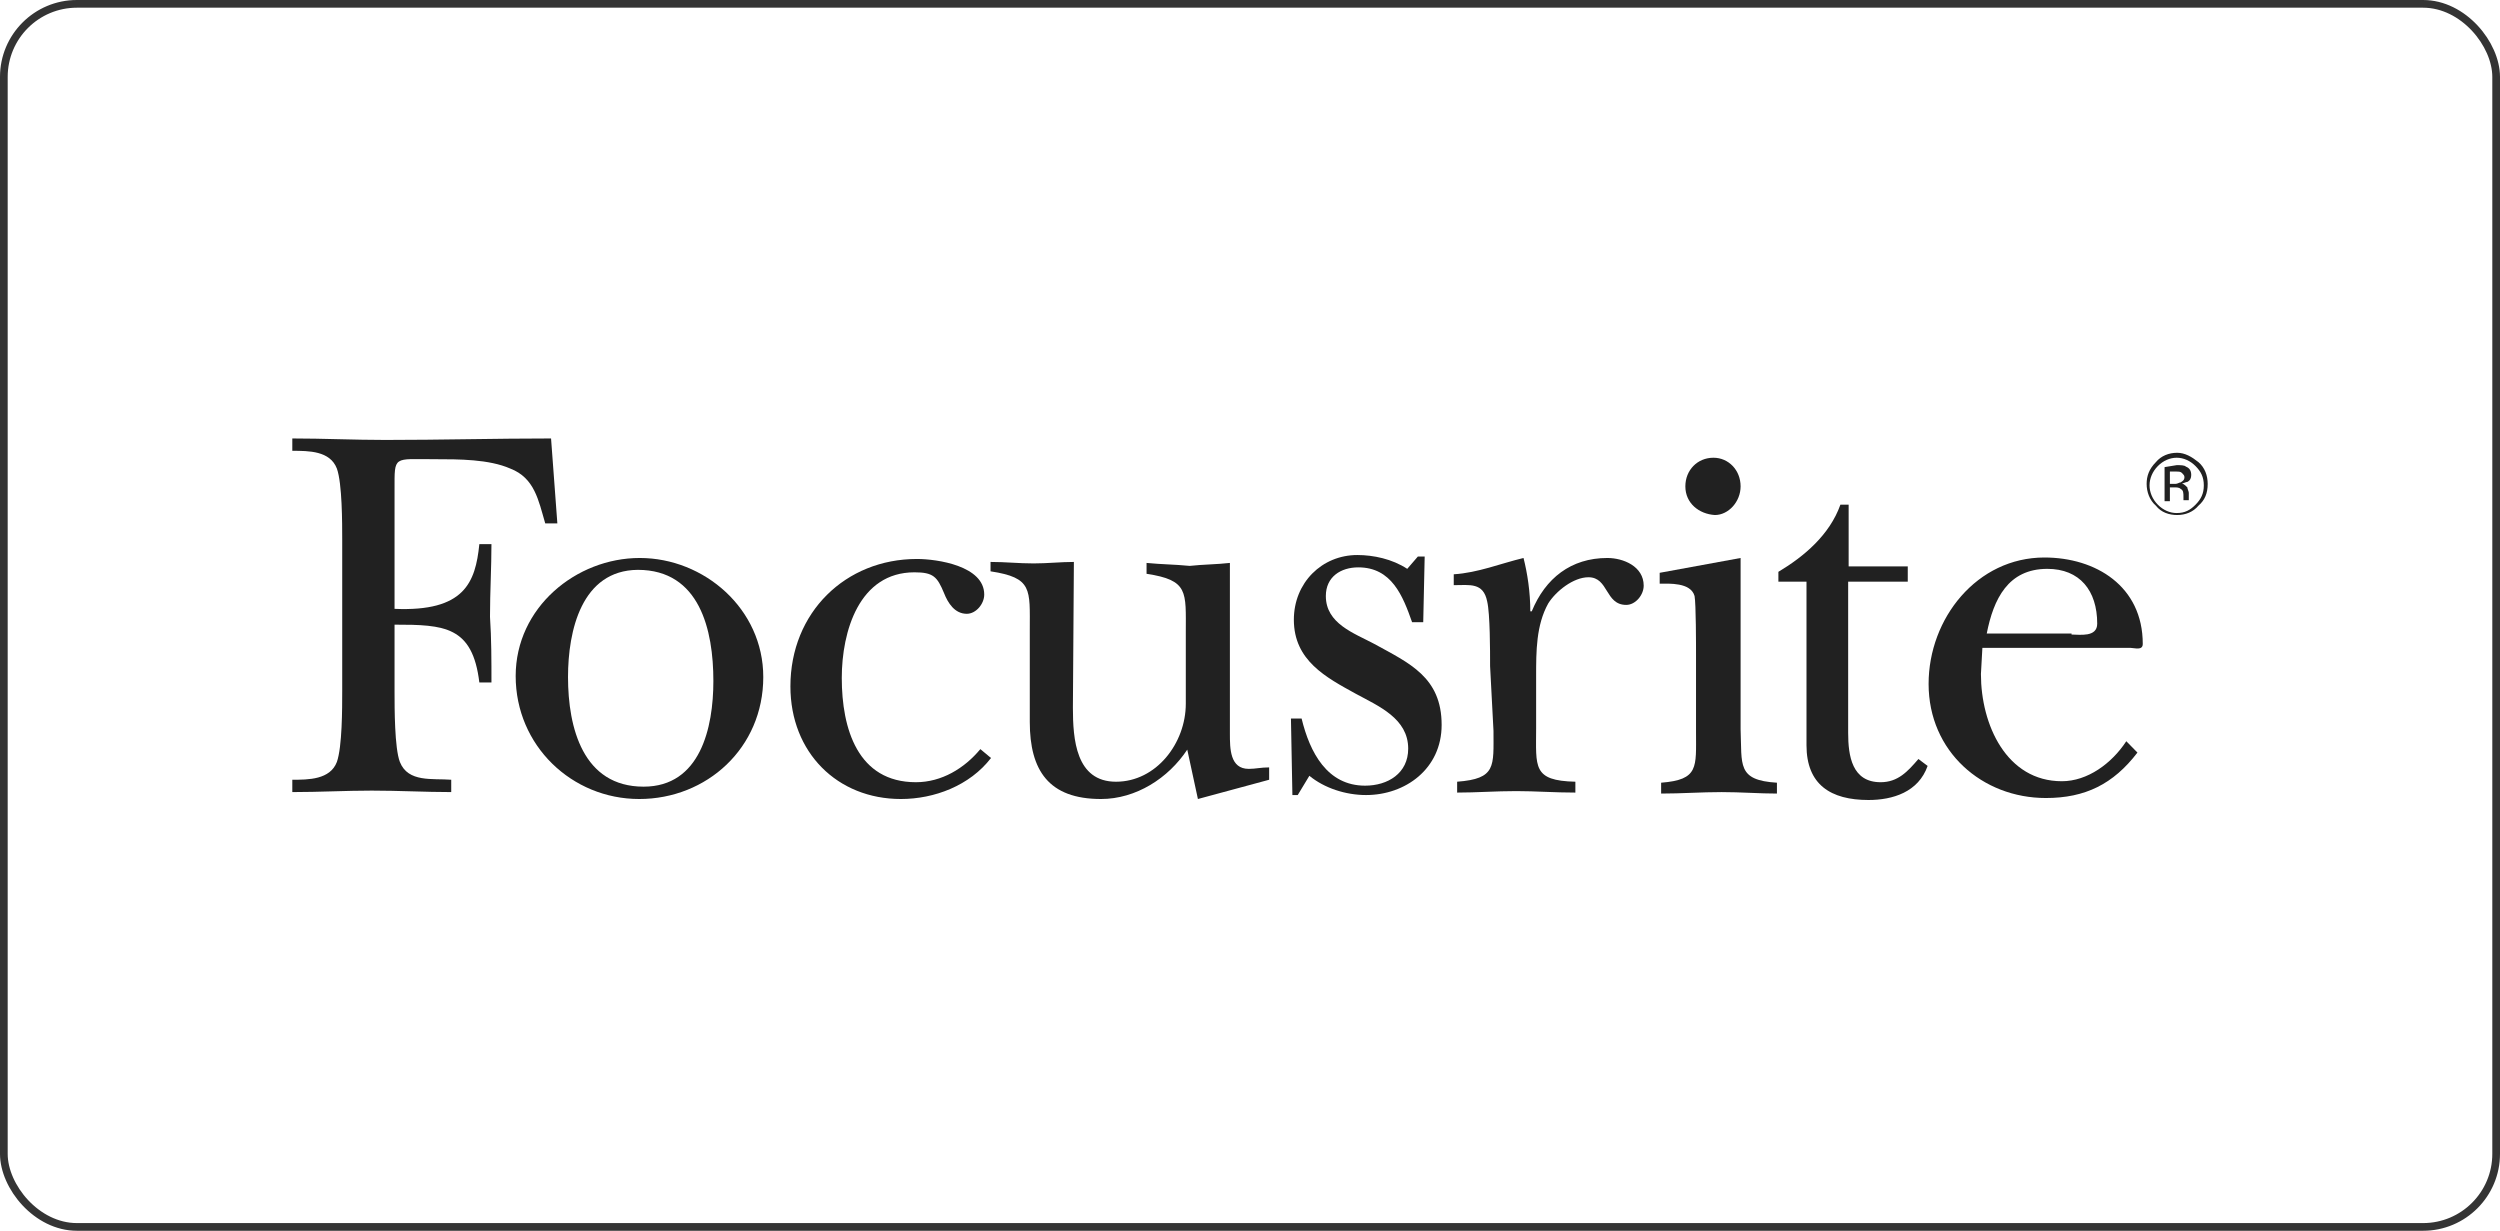
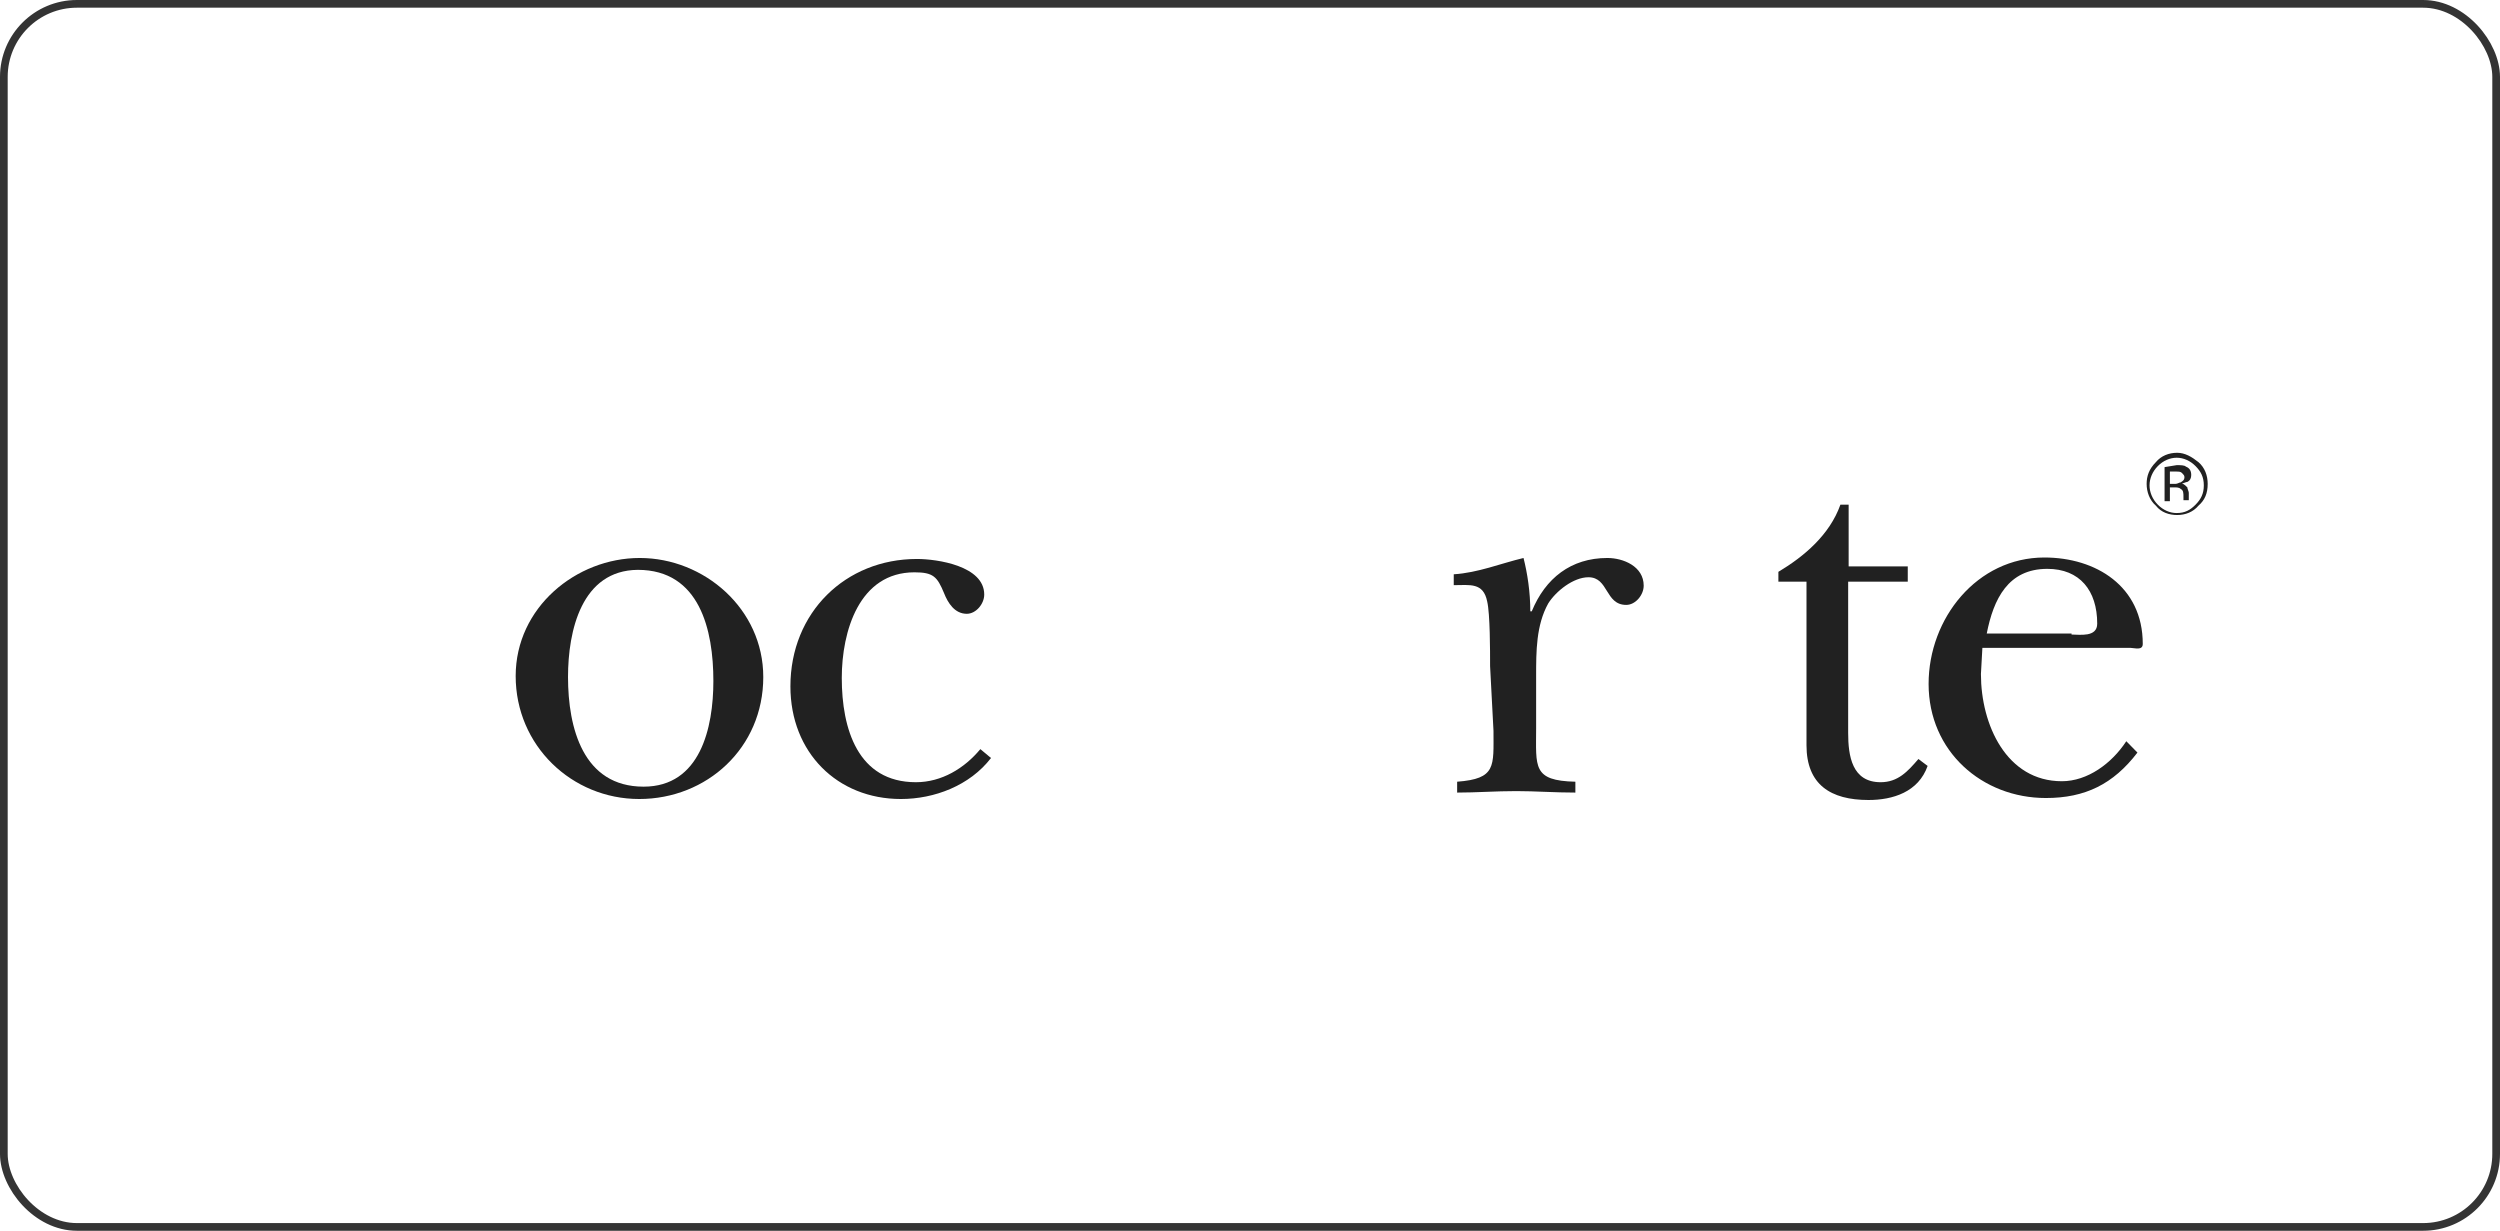
<svg xmlns="http://www.w3.org/2000/svg" width="325" height="160" viewBox="0 0 325 160" fill="none">
  <rect x="0.5" y="0.5" width="324" height="159" rx="9.5" stroke="#343434" />
-   <path d="M72.456 68.044H70.881C69.999 65.026 69.495 62.137 66.346 60.917C63.574 59.697 59.669 59.697 56.519 59.697C51.102 59.697 51.291 59.183 51.291 63.614V79.151C60.361 79.537 61.81 75.749 62.314 70.74H63.889C63.889 73.758 63.7 76.968 63.7 80.178C63.889 83.004 63.889 85.893 63.889 88.718H62.314C61.432 81.398 57.779 81.206 51.291 81.206V89.938C51.291 92.057 51.291 97.257 51.983 99.055C53.054 101.751 56.204 101.174 58.66 101.366V102.971C55.322 102.971 51.858 102.779 48.33 102.779C44.992 102.779 41.528 102.971 38 102.971V101.366C40.079 101.366 42.913 101.366 43.795 99.055C44.488 97.064 44.488 92.121 44.488 89.809V70.162C44.488 68.043 44.488 62.843 43.795 60.916C42.913 58.605 40.141 58.605 38 58.605V57C42.032 57 46.063 57.193 50.094 57.193C57.275 57.193 64.456 57 71.637 57L72.456 68.044Z" fill="#212121" />
  <path d="M99.226 88.012C99.226 97.258 91.856 103.871 83.101 103.871C74.346 103.871 67.038 96.937 67.038 87.883C67.038 78.959 74.912 72.538 83.164 72.538C91.542 72.538 99.226 79.151 99.226 88.012ZM73.842 88.012C73.842 94.625 75.794 102.266 83.668 102.266C91.038 102.266 92.739 94.625 92.739 88.526C92.739 81.913 90.975 74.08 82.912 74.08C75.605 74.144 73.842 81.977 73.842 88.012Z" fill="#212121" />
  <path d="M128.832 98.541C126.06 102.137 121.462 103.871 117.116 103.871C108.864 103.871 102.754 97.835 102.754 89.232C102.754 79.601 109.935 72.667 119.195 72.667C121.84 72.667 127.95 73.566 127.95 77.29C127.95 78.51 126.879 79.794 125.682 79.794C124.108 79.794 123.226 78.382 122.722 77.097C121.84 74.978 121.336 74.401 118.88 74.401C111.699 74.401 109.431 82.041 109.431 88.141C109.431 94.754 111.51 101.688 119.068 101.688C122.407 101.688 125.368 99.891 127.446 97.386L128.832 98.541Z" fill="#212121" />
-   <path d="M139.477 91.993C139.477 96.102 139.855 101.624 145.083 101.624C150.312 101.624 154.154 96.616 154.154 91.48V82.234C154.154 76.904 154.532 75.428 149.052 74.593V73.181C151.004 73.373 152.705 73.373 154.658 73.566C156.421 73.374 158.186 73.374 159.886 73.181V95.332C159.886 97.322 159.886 99.954 162.343 99.954C163.225 99.954 163.918 99.762 164.989 99.762V101.367L155.729 103.871L154.344 97.451C151.887 101.175 147.667 103.871 143.132 103.871C136.329 103.871 133.872 100.147 133.872 93.855V81.913C133.872 76.584 134.25 75.107 128.77 74.272V73.052C130.722 73.052 132.423 73.245 134.376 73.245C136.14 73.245 137.904 73.052 139.605 73.052L139.477 91.993Z" fill="#212121" />
-   <path d="M168.705 103.357H168.012L167.823 93.405H169.208C170.279 97.835 172.546 102.137 177.46 102.137C180.42 102.137 183.066 100.532 183.066 97.322C183.066 93.405 179.224 91.8 176.264 90.195C172.421 88.076 168.201 85.893 168.201 80.564C168.201 75.748 171.855 72.153 176.453 72.153C178.532 72.153 180.988 72.666 182.941 73.95L184.326 72.345H185.208L185.02 80.884H183.571C182.374 77.481 180.925 73.757 176.579 73.757C174.311 73.757 172.359 74.977 172.359 77.481C172.359 81.077 176.012 82.297 178.658 83.709C183.193 86.213 187.413 88.011 187.413 94.239C187.413 99.953 182.689 103.356 177.587 103.356C174.941 103.356 172.17 102.457 170.217 100.852L168.705 103.357Z" fill="#212121" />
  <path d="M193.712 86.6C193.712 84.609 193.712 79.794 193.334 78.189C192.83 75.684 191.066 76.07 188.987 76.07V74.657C192.137 74.465 195.097 73.245 198.058 72.538C198.562 74.529 198.94 76.969 198.94 79.472H199.129C200.892 75.171 204.231 72.538 208.955 72.538C211.034 72.538 213.68 73.63 213.68 76.134C213.68 77.354 212.609 78.638 211.412 78.638C208.641 78.638 209.145 75.043 206.499 75.043C204.546 75.043 202.279 76.84 201.271 78.445C199.697 81.27 199.697 84.673 199.697 87.883V94.689C199.697 99.697 199.192 101.495 204.799 101.623V103.036C202.153 103.036 199.57 102.843 197.114 102.843C194.469 102.843 191.886 103.036 189.429 103.036V101.623C194.532 101.238 194.154 99.633 194.154 95.01L193.712 86.6Z" fill="#212121" />
-   <path d="M226.278 72.538V94.818C226.467 99.441 225.774 101.431 231.002 101.752V103.164C228.734 103.164 226.278 102.972 223.821 102.972C221.176 102.972 218.593 103.164 215.947 103.164V101.752C220.861 101.367 220.483 99.761 220.483 95.139V85.123C220.483 83.903 220.483 78.51 220.294 77.482C219.79 75.684 216.956 75.877 215.759 75.877V74.465L226.278 72.538ZM219.096 63.229C219.096 61.11 220.671 59.505 222.75 59.505C224.703 59.505 226.278 61.11 226.278 63.229C226.278 65.219 224.703 66.953 222.939 66.953C220.861 66.825 219.096 65.412 219.096 63.229Z" fill="#212121" />
  <path d="M231.191 75.556V74.337C234.529 72.346 237.868 69.521 239.253 65.605H240.324V73.63H248.009V75.621H240.261V95.267C240.261 98.285 240.765 101.688 244.481 101.688C246.749 101.688 248.009 100.276 249.394 98.671L250.591 99.57C249.394 102.972 246.056 104 242.906 104C237.993 104 234.844 102.01 234.844 96.873V75.621H231.19V75.556H231.191Z" fill="#212121" />
  <path d="M277.867 97.835C274.717 101.945 271.064 103.742 265.962 103.742C257.71 103.742 250.718 97.707 250.718 88.911C250.718 80.372 257.017 72.475 265.772 72.475C272.449 72.475 278.559 76.199 278.559 83.711C278.559 84.61 277.489 84.225 276.984 84.225H257.71L257.521 87.627C257.521 94.24 260.859 101.56 268.04 101.56C271.379 101.56 274.528 99.249 276.418 96.359L277.867 97.835ZM269.3 82.49C270.371 82.49 272.638 82.876 272.638 81.078C272.638 76.776 270.371 73.951 266.15 73.951C261.048 73.951 259.158 77.868 258.276 82.362H269.3V82.49Z" fill="#212121" />
  <path d="M282.968 59.505C283.85 59.505 284.732 59.89 285.425 60.596C286.118 61.302 286.496 62.008 286.496 63.1C286.496 64.192 286.118 64.898 285.425 65.605C284.732 66.311 284.04 66.696 282.968 66.696C282.086 66.696 281.205 66.311 280.512 65.605C279.819 64.898 279.441 63.999 279.441 63.1C279.441 62.201 279.819 61.303 280.512 60.596C281.205 59.89 282.087 59.505 282.968 59.505ZM287 62.907C287 61.816 286.622 60.788 285.803 60.082C284.921 59.376 284.04 58.862 283.031 58.862C281.961 58.862 280.953 59.248 280.26 60.082C279.378 60.981 279.063 61.88 279.063 62.907C279.063 63.935 279.441 65.026 280.26 65.733C280.953 66.632 282.023 66.953 283.031 66.953C284.102 66.953 285.11 66.567 285.803 65.733C286.622 65.026 287 64.127 287 62.907ZM283.977 62.009C283.977 62.394 283.788 62.523 283.472 62.715C283.284 62.715 283.095 62.907 282.78 62.907H282.087V61.302H282.78C283.284 61.302 283.472 61.302 283.662 61.495C283.85 61.688 283.977 61.816 283.977 62.009ZM281.394 60.725V65.155H282.086V63.358H282.59C282.968 63.358 283.283 63.358 283.472 63.55C283.85 63.743 283.85 64.064 283.85 64.642V64.834V65.027H284.543V64.834C284.543 64.642 284.543 64.642 284.543 64.449V64.064C284.543 63.871 284.354 63.55 284.354 63.358C284.166 63.165 283.977 62.972 283.662 62.844C283.85 62.844 284.166 62.651 284.354 62.651C284.732 62.459 284.859 62.138 284.859 61.752C284.859 61.239 284.67 60.853 284.166 60.661C283.977 60.469 283.473 60.469 282.969 60.469L281.394 60.725Z" fill="#212121" />
</svg>